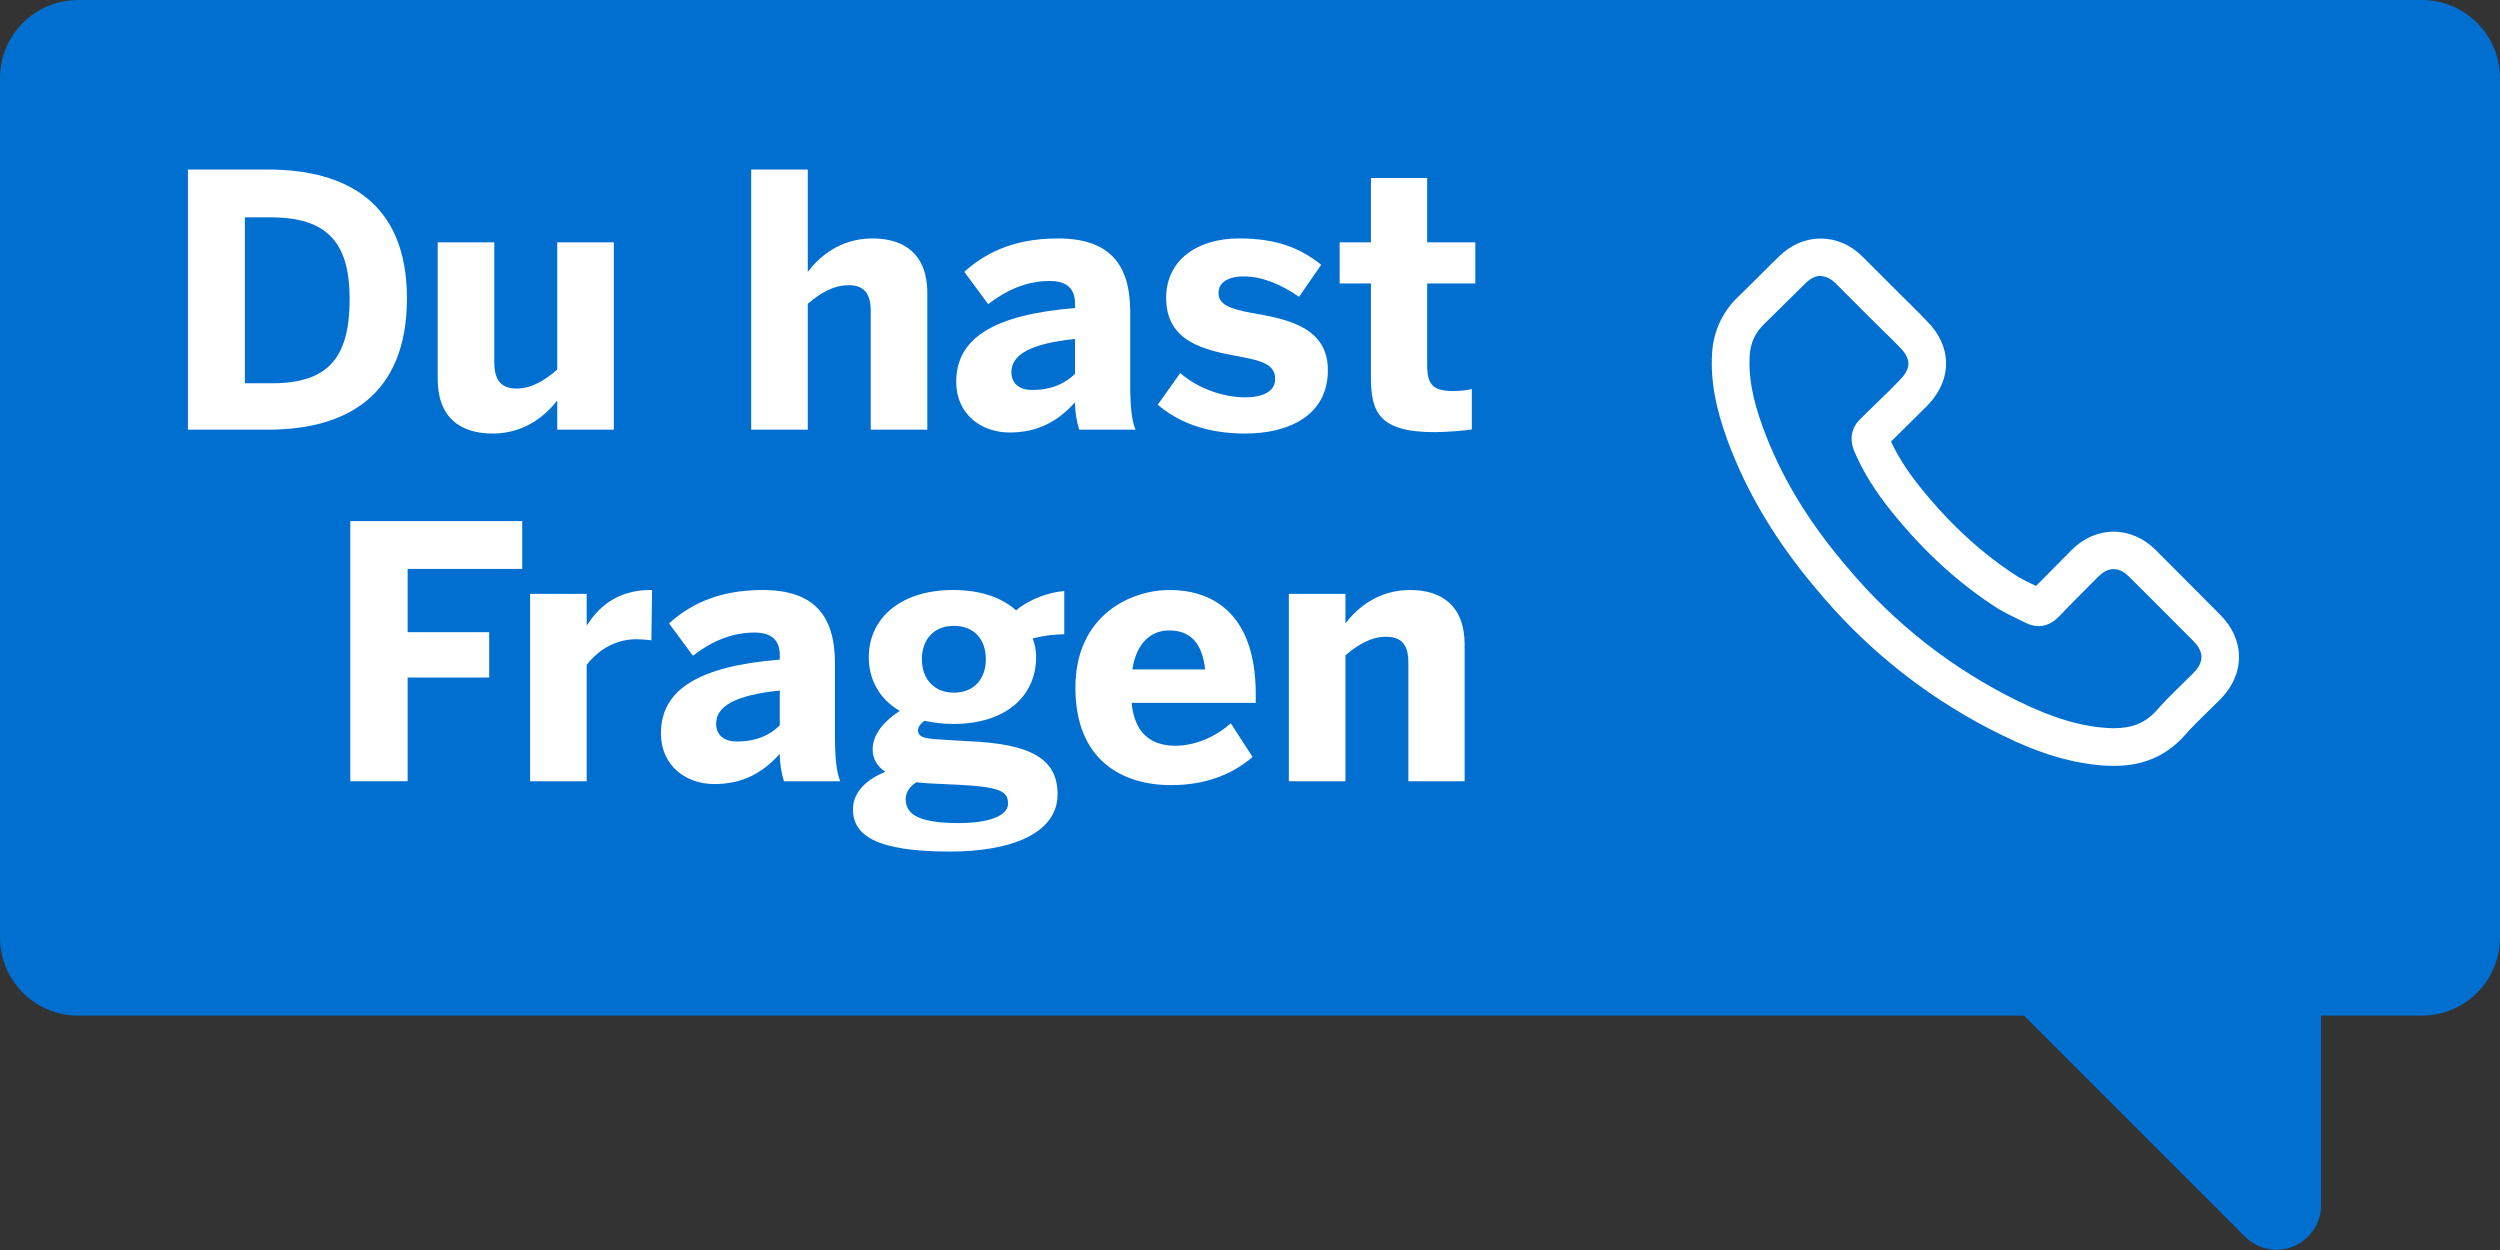
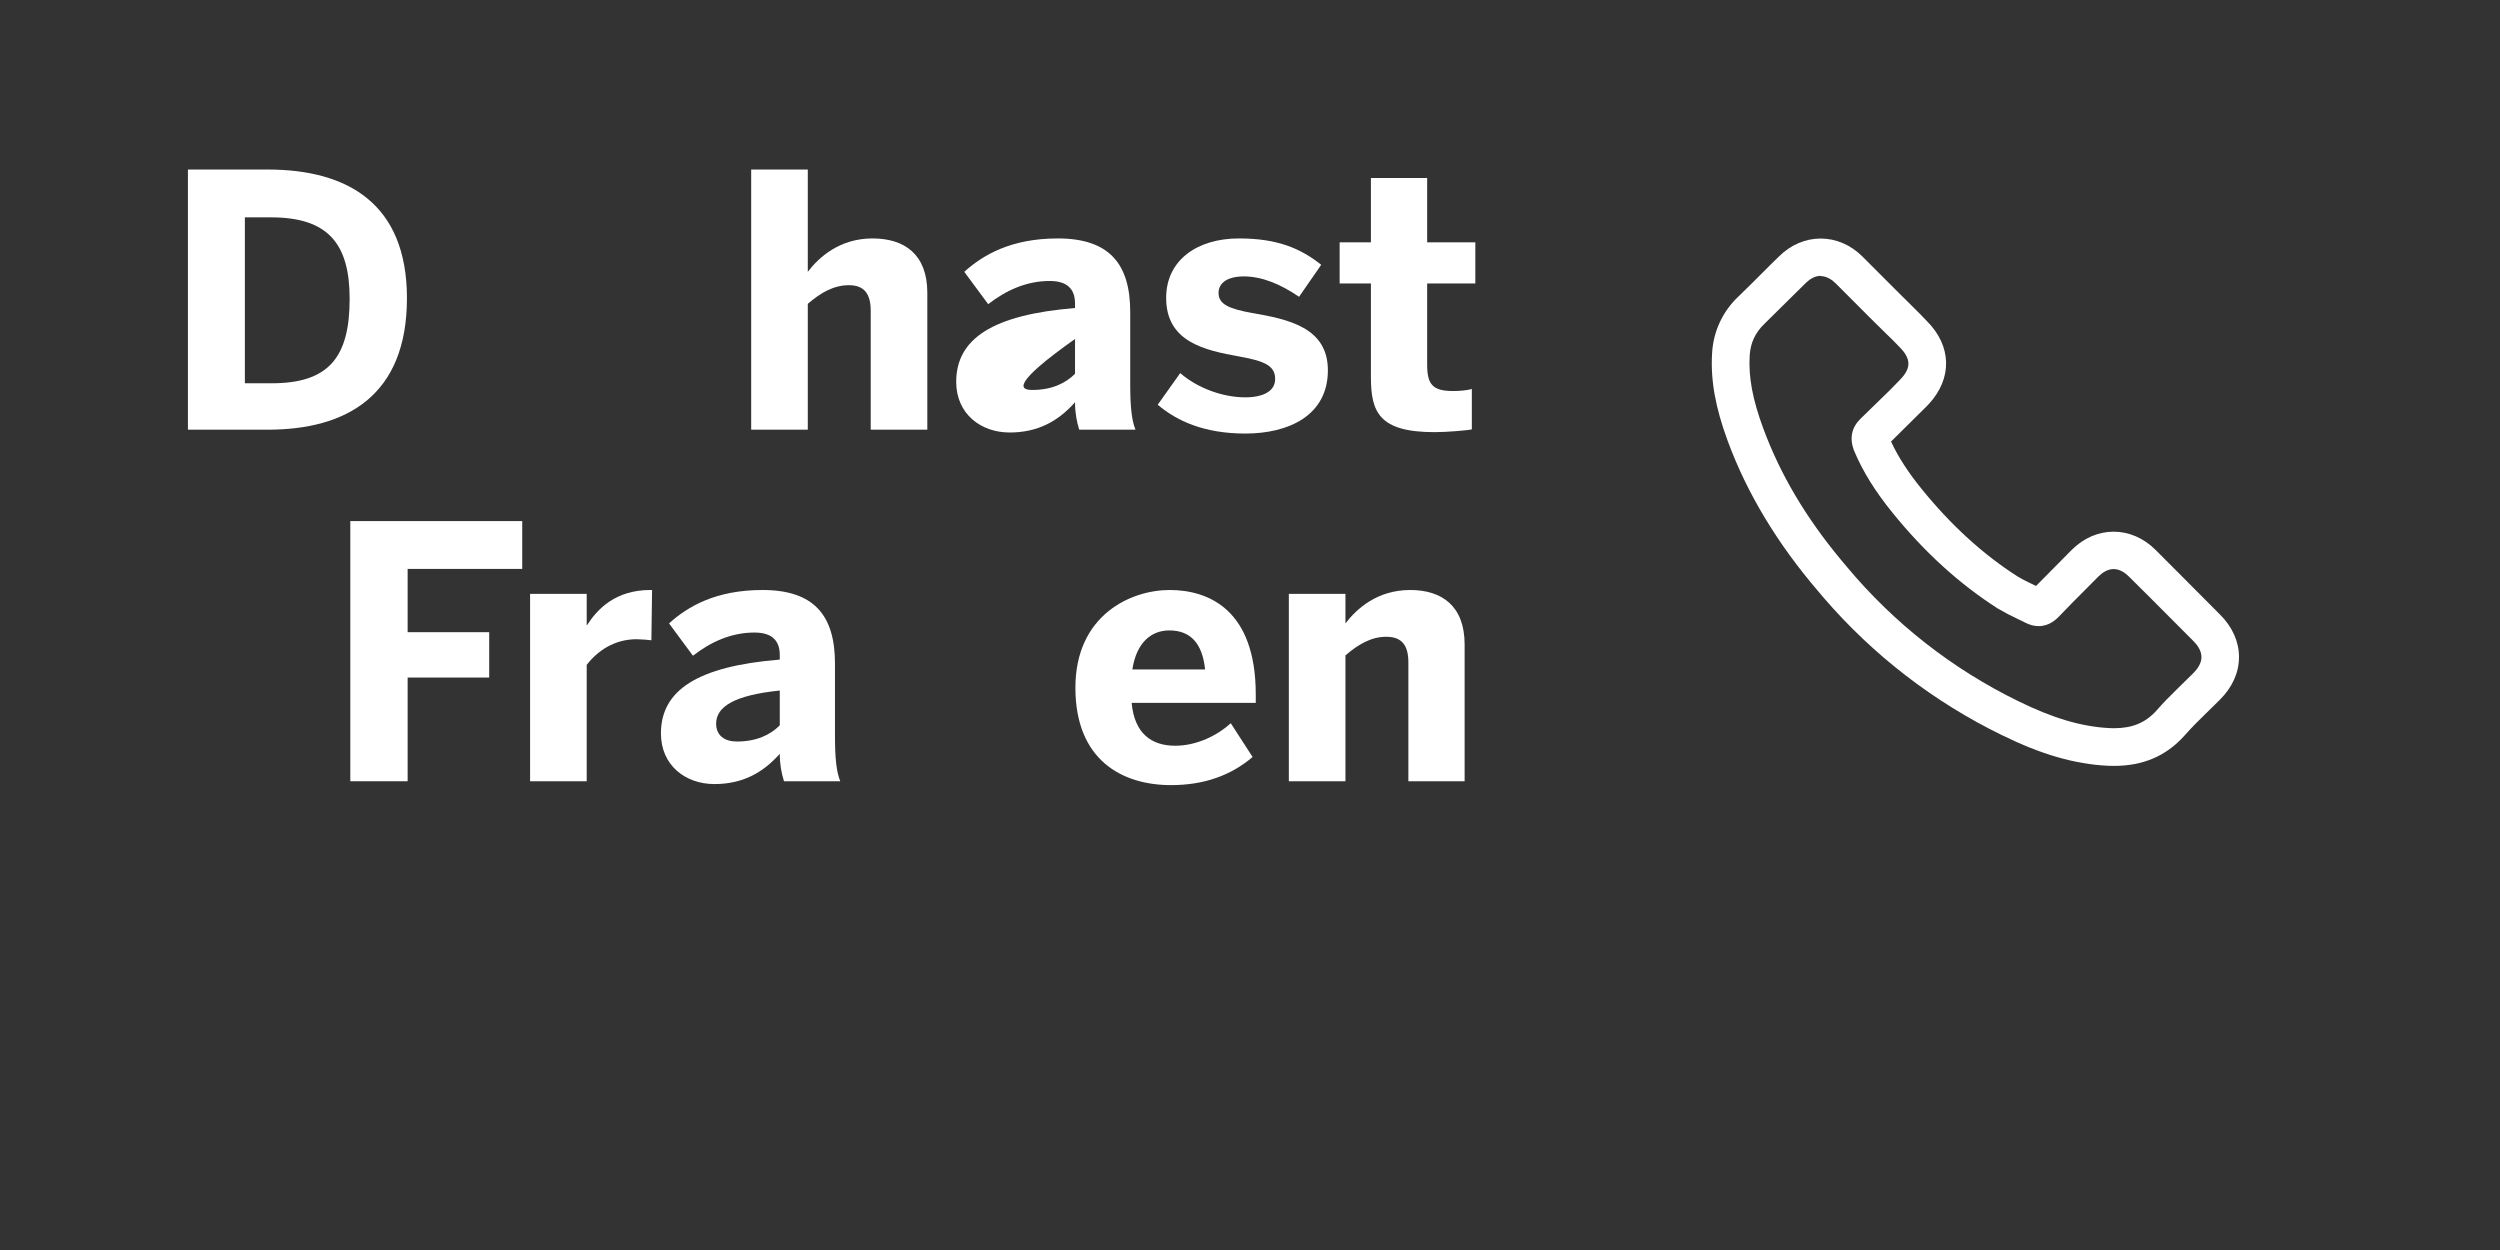
<svg xmlns="http://www.w3.org/2000/svg" width="112" height="56" viewBox="0 0 112 56" fill="none">
  <rect x="0" y="0" width="112" height="56" fill="#333333" stroke="none" />
  <g clip-path="url(#clip0_4232_6169)">
-     <path fill-rule="evenodd" clip-rule="evenodd" d="M3.5 0C1.567 0 0 1.567 0 3.5V42C0 43.933 1.567 45.5 3.5 45.5H90.673L100.573 55.4L100.72 55.533C101.08 55.827 101.533 55.987 101.987 55.987C102.24 55.987 102.493 55.947 102.747 55.84C103.493 55.52 103.987 54.8 103.987 53.987V45.5H108.5C110.433 45.5 112 43.933 112 42V3.5C112 1.567 110.433 0 108.5 0H108H60H59.76H3.5Z" fill="#016FCF" />
    <path d="M60.276 35H57.74V26.605H60.276V27.928C60.78 27.267 61.709 26.432 63.174 26.432C64.591 26.432 65.615 27.141 65.615 28.873V35H63.095V29.676C63.095 28.92 62.812 28.527 62.103 28.527C61.426 28.527 60.843 28.873 60.276 29.361V35Z" fill="white" />
    <path d="M52.462 35.173C50.273 35.173 48.178 34.055 48.178 30.81C48.178 27.55 50.666 26.432 52.399 26.432C54.131 26.432 56.258 27.298 56.258 31.11V31.488H50.698C50.824 32.874 51.596 33.409 52.651 33.409C53.643 33.409 54.572 32.921 55.139 32.401L56.116 33.913C55.139 34.748 53.926 35.173 52.462 35.173ZM50.729 29.991H53.989C53.864 28.81 53.328 28.243 52.383 28.243C51.596 28.243 50.918 28.763 50.729 29.991Z" fill="white" />
-     <path d="M42.56 38.15C39.284 38.15 38.213 37.441 38.213 36.26C38.213 35.441 38.89 34.89 39.662 34.575C39.3 34.338 39.095 34.008 39.095 33.567C39.095 32.874 39.646 32.275 40.308 31.85C39.394 31.314 38.922 30.448 38.922 29.44C38.922 27.755 40.276 26.432 42.702 26.432C43.946 26.432 44.891 26.778 45.521 27.345C46.088 26.857 46.986 26.526 47.679 26.479V28.416C47.379 28.416 46.86 28.448 46.261 28.605C46.356 28.826 46.419 29.109 46.419 29.44C46.419 31.141 45.111 32.433 42.702 32.433C42.229 32.433 41.788 32.37 41.41 32.291C41.237 32.433 41.127 32.559 41.127 32.716C41.127 33.031 41.457 33.094 42.072 33.126L43.332 33.204C46.214 33.315 47.379 34.008 47.379 35.583C47.379 37.315 45.348 38.15 42.56 38.15ZM42.733 31.031C43.662 31.031 44.166 30.385 44.166 29.535C44.166 28.684 43.678 28.038 42.733 28.038C41.804 28.038 41.3 28.684 41.3 29.535C41.3 30.385 41.82 31.031 42.733 31.031ZM42.969 36.874C44.261 36.874 45.159 36.559 45.159 36.008C45.159 35.488 44.907 35.252 42.922 35.157L41.599 35.094L41.048 35.047C40.733 35.252 40.575 35.52 40.575 35.803C40.575 36.528 41.253 36.874 42.969 36.874Z" fill="white" />
    <path d="M32.004 35.126C30.713 35.126 29.61 34.291 29.61 32.858C29.61 30.921 31.248 29.85 34.934 29.55V29.346C34.934 28.731 34.619 28.338 33.8 28.338C32.729 28.338 31.815 28.779 31.044 29.377L29.973 27.928C30.807 27.172 32.067 26.432 34.162 26.432C36.462 26.432 37.407 27.566 37.407 29.724V32.952C37.407 33.96 37.47 34.575 37.643 35H35.123C35.013 34.653 34.934 34.244 34.934 33.771C34.162 34.638 33.249 35.126 32.004 35.126ZM33.012 33.22C33.894 33.22 34.509 32.921 34.934 32.496V30.936C32.934 31.141 32.083 31.645 32.083 32.417C32.083 32.952 32.461 33.22 33.012 33.22Z" fill="white" />
    <path d="M26.284 35H23.748V26.605H26.284V28.007H26.299C26.756 27.298 27.559 26.432 29.134 26.432H29.213L29.182 28.684C29.087 28.668 28.678 28.637 28.52 28.637C27.512 28.637 26.756 29.172 26.284 29.787V35Z" fill="white" />
    <path d="M18.262 35H15.694V23.345H23.396V25.487H18.262V28.322H21.916V30.354H18.262V35Z" fill="white" />
    <path d="M64.268 19.36C61.78 19.36 61.417 18.463 61.417 16.888V12.698H60.016V10.855H61.417V7.973H63.937V10.855H66.095V12.698H63.937V16.336C63.937 17.234 64.189 17.518 65.103 17.518C65.386 17.518 65.764 17.486 65.938 17.423V19.235C65.749 19.282 64.819 19.36 64.268 19.36Z" fill="white" />
    <path d="M55.788 19.423C53.945 19.423 52.717 18.856 51.866 18.132L52.874 16.714C53.63 17.376 54.764 17.801 55.788 17.801C56.575 17.801 57.127 17.533 57.127 16.982C57.127 16.399 56.686 16.179 55.536 15.974C53.945 15.69 52.244 15.312 52.244 13.344C52.244 11.658 53.63 10.682 55.505 10.682C57.221 10.682 58.261 11.123 59.19 11.863L58.198 13.296C57.347 12.714 56.513 12.383 55.725 12.383C55.001 12.383 54.591 12.666 54.591 13.123C54.591 13.627 55.048 13.832 56.087 14.021C57.741 14.304 59.489 14.682 59.489 16.588C59.489 18.62 57.725 19.423 55.788 19.423Z" fill="white" />
-     <path d="M45.232 19.376C43.94 19.376 42.838 18.541 42.838 17.108C42.838 15.171 44.476 14.1 48.161 13.8V13.596C48.161 12.981 47.846 12.588 47.027 12.588C45.956 12.588 45.043 13.029 44.271 13.627L43.2 12.178C44.035 11.422 45.295 10.682 47.39 10.682C49.689 10.682 50.634 11.816 50.634 13.974V17.202C50.634 18.21 50.697 18.825 50.87 19.25H48.35C48.24 18.903 48.161 18.494 48.161 18.021C47.39 18.888 46.476 19.376 45.232 19.376ZM46.24 17.47C47.122 17.47 47.736 17.171 48.161 16.746V15.186C46.161 15.391 45.311 15.895 45.311 16.667C45.311 17.202 45.689 17.47 46.24 17.47Z" fill="white" />
+     <path d="M45.232 19.376C43.94 19.376 42.838 18.541 42.838 17.108C42.838 15.171 44.476 14.1 48.161 13.8V13.596C48.161 12.981 47.846 12.588 47.027 12.588C45.956 12.588 45.043 13.029 44.271 13.627L43.2 12.178C44.035 11.422 45.295 10.682 47.39 10.682C49.689 10.682 50.634 11.816 50.634 13.974V17.202C50.634 18.21 50.697 18.825 50.87 19.25H48.35C48.24 18.903 48.161 18.494 48.161 18.021C47.39 18.888 46.476 19.376 45.232 19.376ZM46.24 17.47C47.122 17.47 47.736 17.171 48.161 16.746V15.186C45.311 17.202 45.689 17.47 46.24 17.47Z" fill="white" />
    <path d="M36.189 19.25H33.653V7.595H36.189V12.178C36.693 11.517 37.622 10.682 39.087 10.682C40.52 10.682 41.544 11.391 41.544 13.123V19.25H39.008V13.927C39.008 13.171 38.725 12.777 38.032 12.777C37.339 12.777 36.756 13.123 36.189 13.612V19.25Z" fill="white" />
-     <path d="M22.066 19.423C20.633 19.423 19.609 18.715 19.609 16.982V10.855H22.145V16.242C22.145 16.998 22.429 17.407 23.137 17.407C23.815 17.407 24.397 17.045 24.964 16.557V10.855H27.5V19.25H24.964V17.943C24.46 18.589 23.531 19.423 22.066 19.423Z" fill="white" />
    <path d="M11.994 19.25H8.419V7.595H11.994C15.554 7.595 18.231 9.107 18.231 13.36C18.231 17.738 15.506 19.25 11.994 19.25ZM10.97 9.737V17.171H12.167C14.703 17.171 15.664 16.037 15.664 13.391C15.664 10.903 14.687 9.737 12.136 9.737H10.97Z" fill="white" />
    <path d="M83.445 11.501L85.142 13.198L85.381 13.433L86.017 14.066L86.326 14.386C87.44 15.501 87.474 16.953 86.409 18.102L86.31 18.206L84.719 19.781C85.034 20.463 85.478 21.152 86.091 21.907C87.399 23.523 88.845 24.842 90.392 25.829C90.521 25.907 90.664 25.981 90.817 26.058L91.214 26.251L92.811 24.637C93.9 23.547 95.482 23.547 96.57 24.636L97.5 25.567L99.463 27.539C100.012 28.087 100.307 28.747 100.307 29.437C100.307 30.127 100.013 30.785 99.456 31.342L99.213 31.582L98.969 31.821C98.572 32.208 98.198 32.573 97.861 32.959C97.037 33.874 96.007 34.312 94.704 34.312C94.612 34.312 94.519 34.31 94.426 34.306C92.952 34.234 91.448 33.8 89.692 32.937C86.634 31.448 83.912 29.349 81.694 26.771L81.448 26.48C79.624 24.351 78.261 22.088 77.405 19.764C76.846 18.247 76.629 17.032 76.702 15.822C76.754 14.851 77.18 13.938 77.891 13.274L78.488 12.69L79.396 11.784L79.701 11.487C80.77 10.424 82.358 10.411 83.446 11.5L83.445 11.501ZM81.566 12.358C81.31 12.358 81.089 12.503 80.935 12.643L80.88 12.696L79.058 14.495C78.636 14.898 78.422 15.354 78.386 15.927C78.328 16.889 78.515 17.892 78.989 19.178C79.747 21.237 80.891 23.173 82.481 25.086L82.736 25.389C84.847 27.921 87.471 29.976 90.435 31.42C91.979 32.179 93.272 32.559 94.508 32.619C94.574 32.622 94.64 32.624 94.706 32.624C95.527 32.624 96.114 32.382 96.607 31.837C96.903 31.497 97.23 31.163 97.555 30.849L97.798 30.611L98.27 30.147C98.433 29.984 98.626 29.729 98.626 29.436C98.626 29.143 98.432 28.887 98.27 28.724L96.318 26.767L95.377 25.831C95.224 25.677 94.98 25.494 94.691 25.494C94.402 25.494 94.159 25.677 94.005 25.831L92.813 27.03L92.232 27.63C92.119 27.743 91.814 28.05 91.332 28.05C91.138 28.05 90.947 28.002 90.748 27.902L90.577 27.818L90.406 27.736C90.1 27.593 89.801 27.437 89.509 27.267C87.79 26.17 86.207 24.73 84.787 22.973C84.001 22.006 83.451 21.117 83.056 20.177C82.852 19.632 82.953 19.159 83.337 18.774L84.676 17.469L85.109 17.026C85.293 16.842 85.497 16.577 85.497 16.294C85.497 16.036 85.332 15.795 85.174 15.625L85.122 15.571C84.916 15.354 84.712 15.149 84.503 14.952L84.196 14.65L83.708 14.167L82.25 12.707C82.097 12.553 81.852 12.369 81.564 12.369L81.566 12.358Z" fill="white" />
  </g>
  <defs>
    <clipPath id="clip0_4232_6169">
      <rect width="112" height="56" fill="white" />
    </clipPath>
  </defs>
</svg>